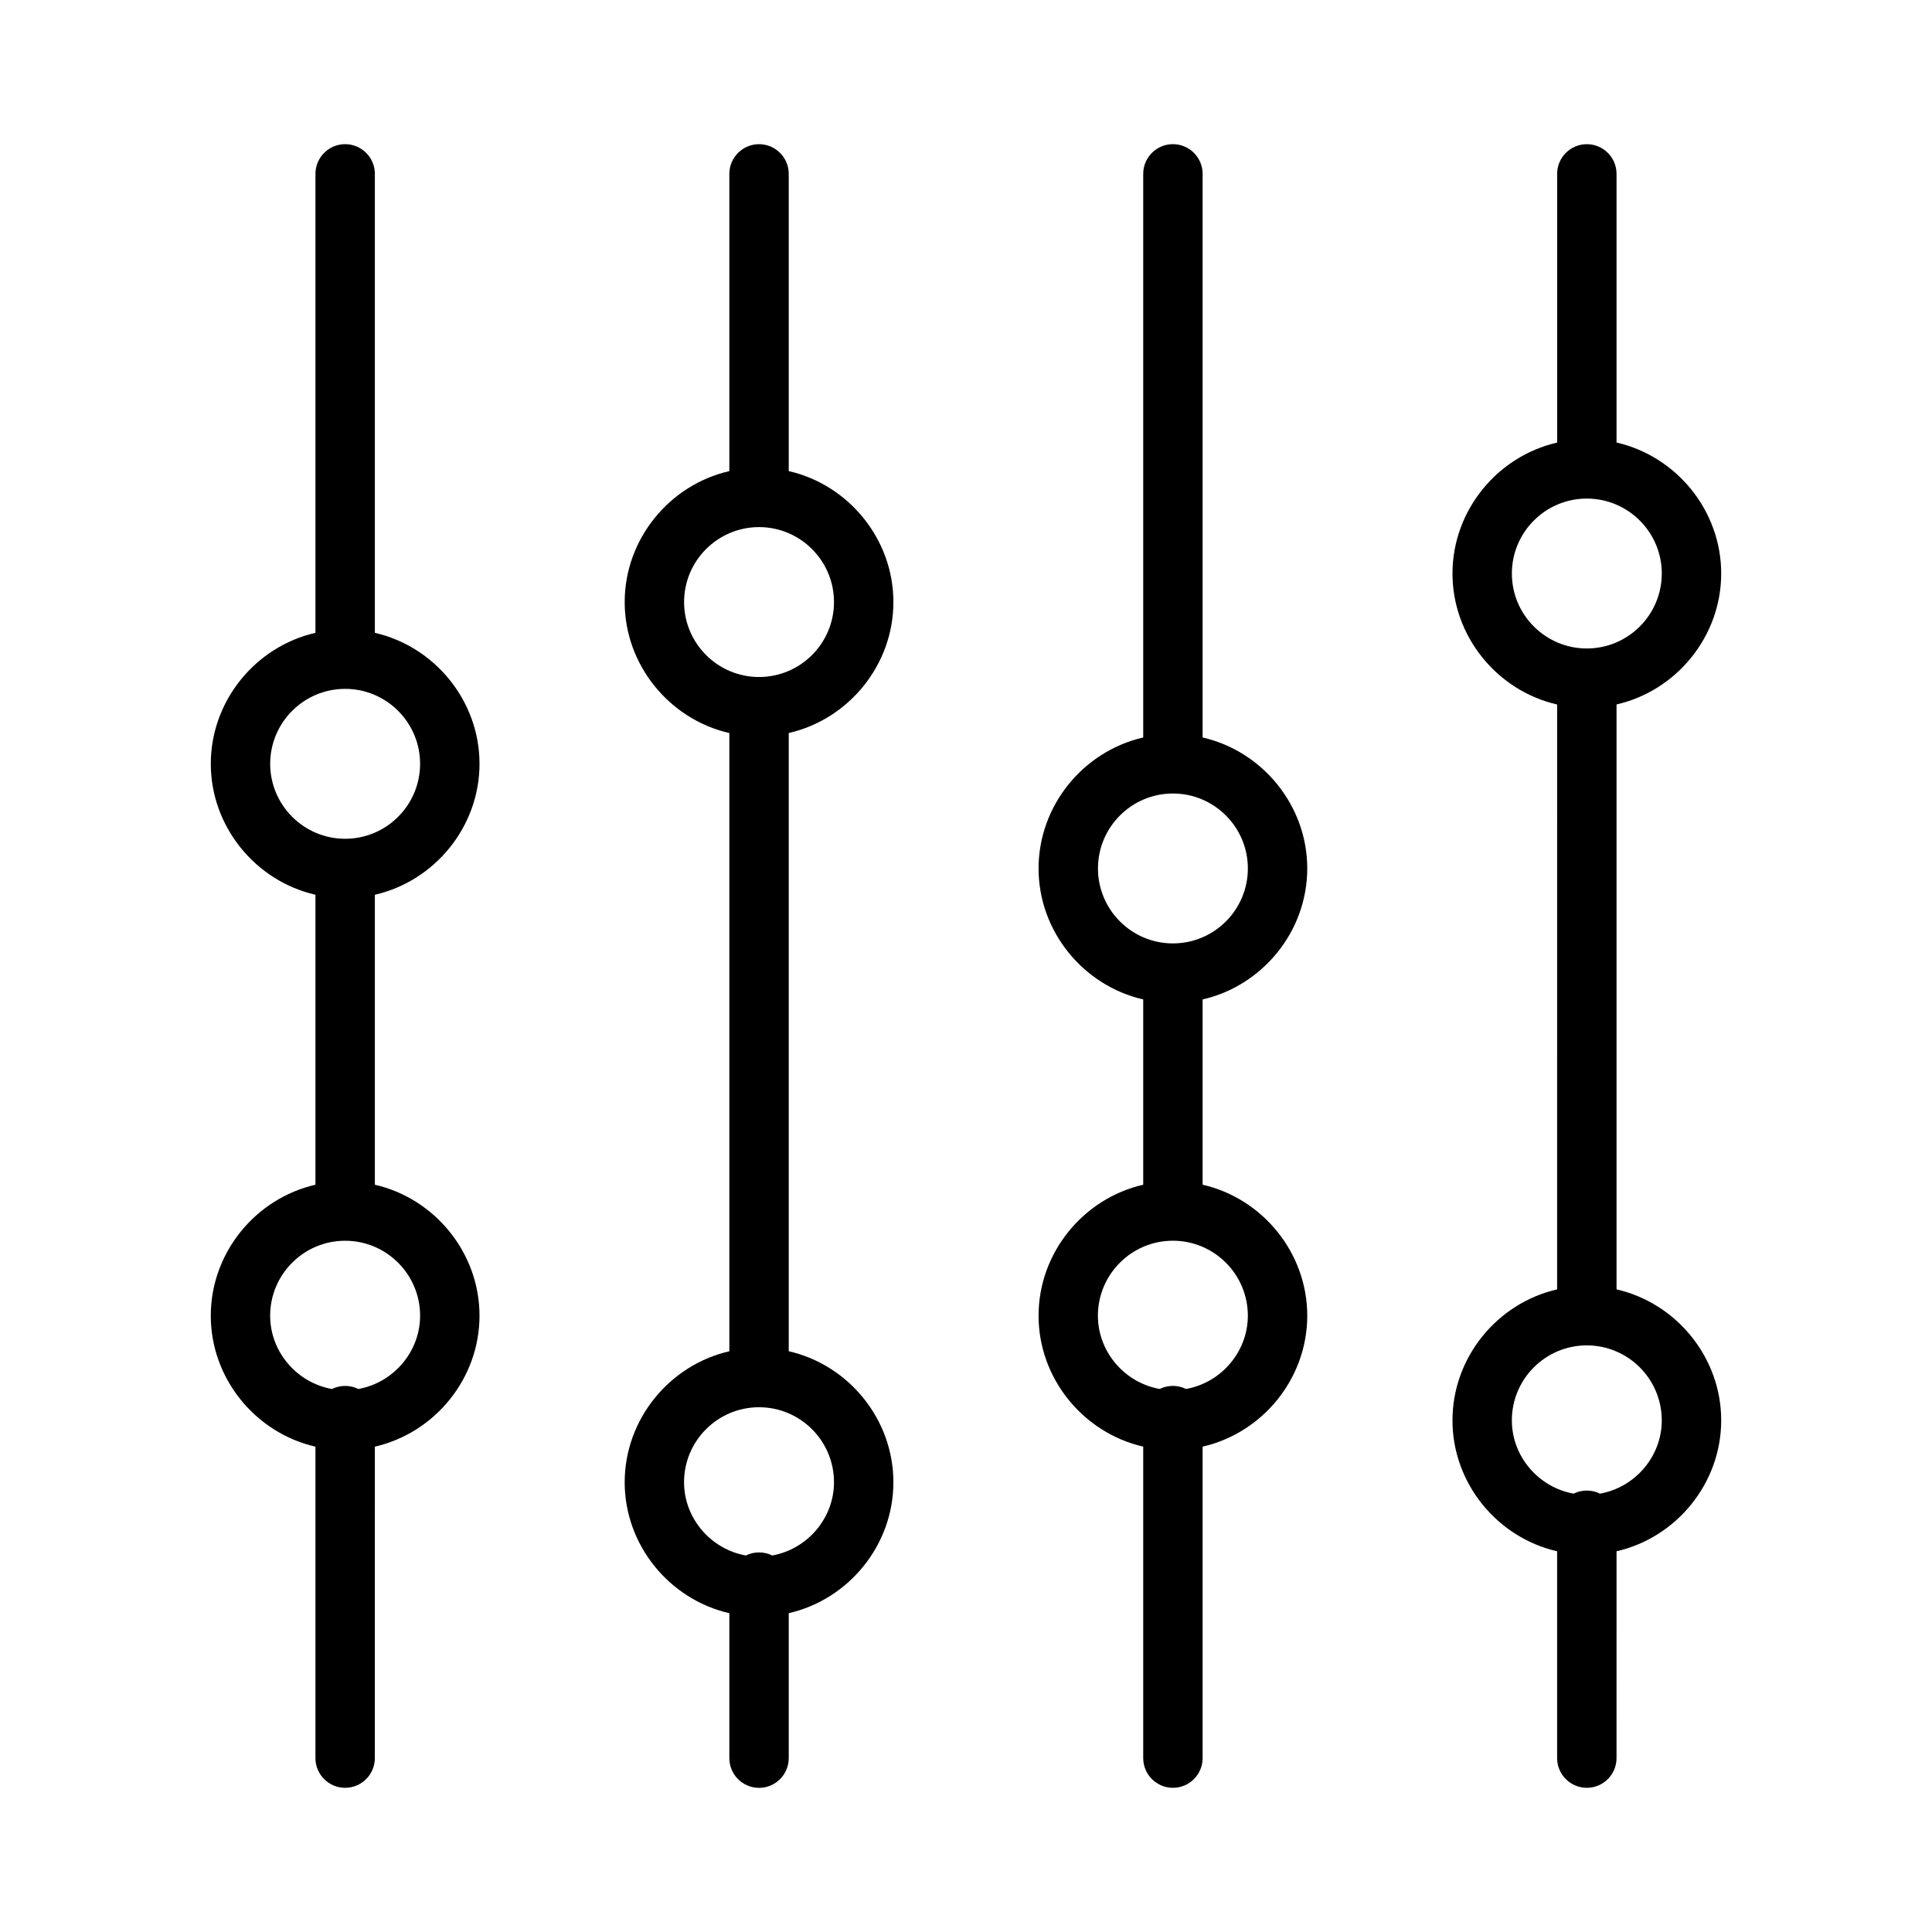
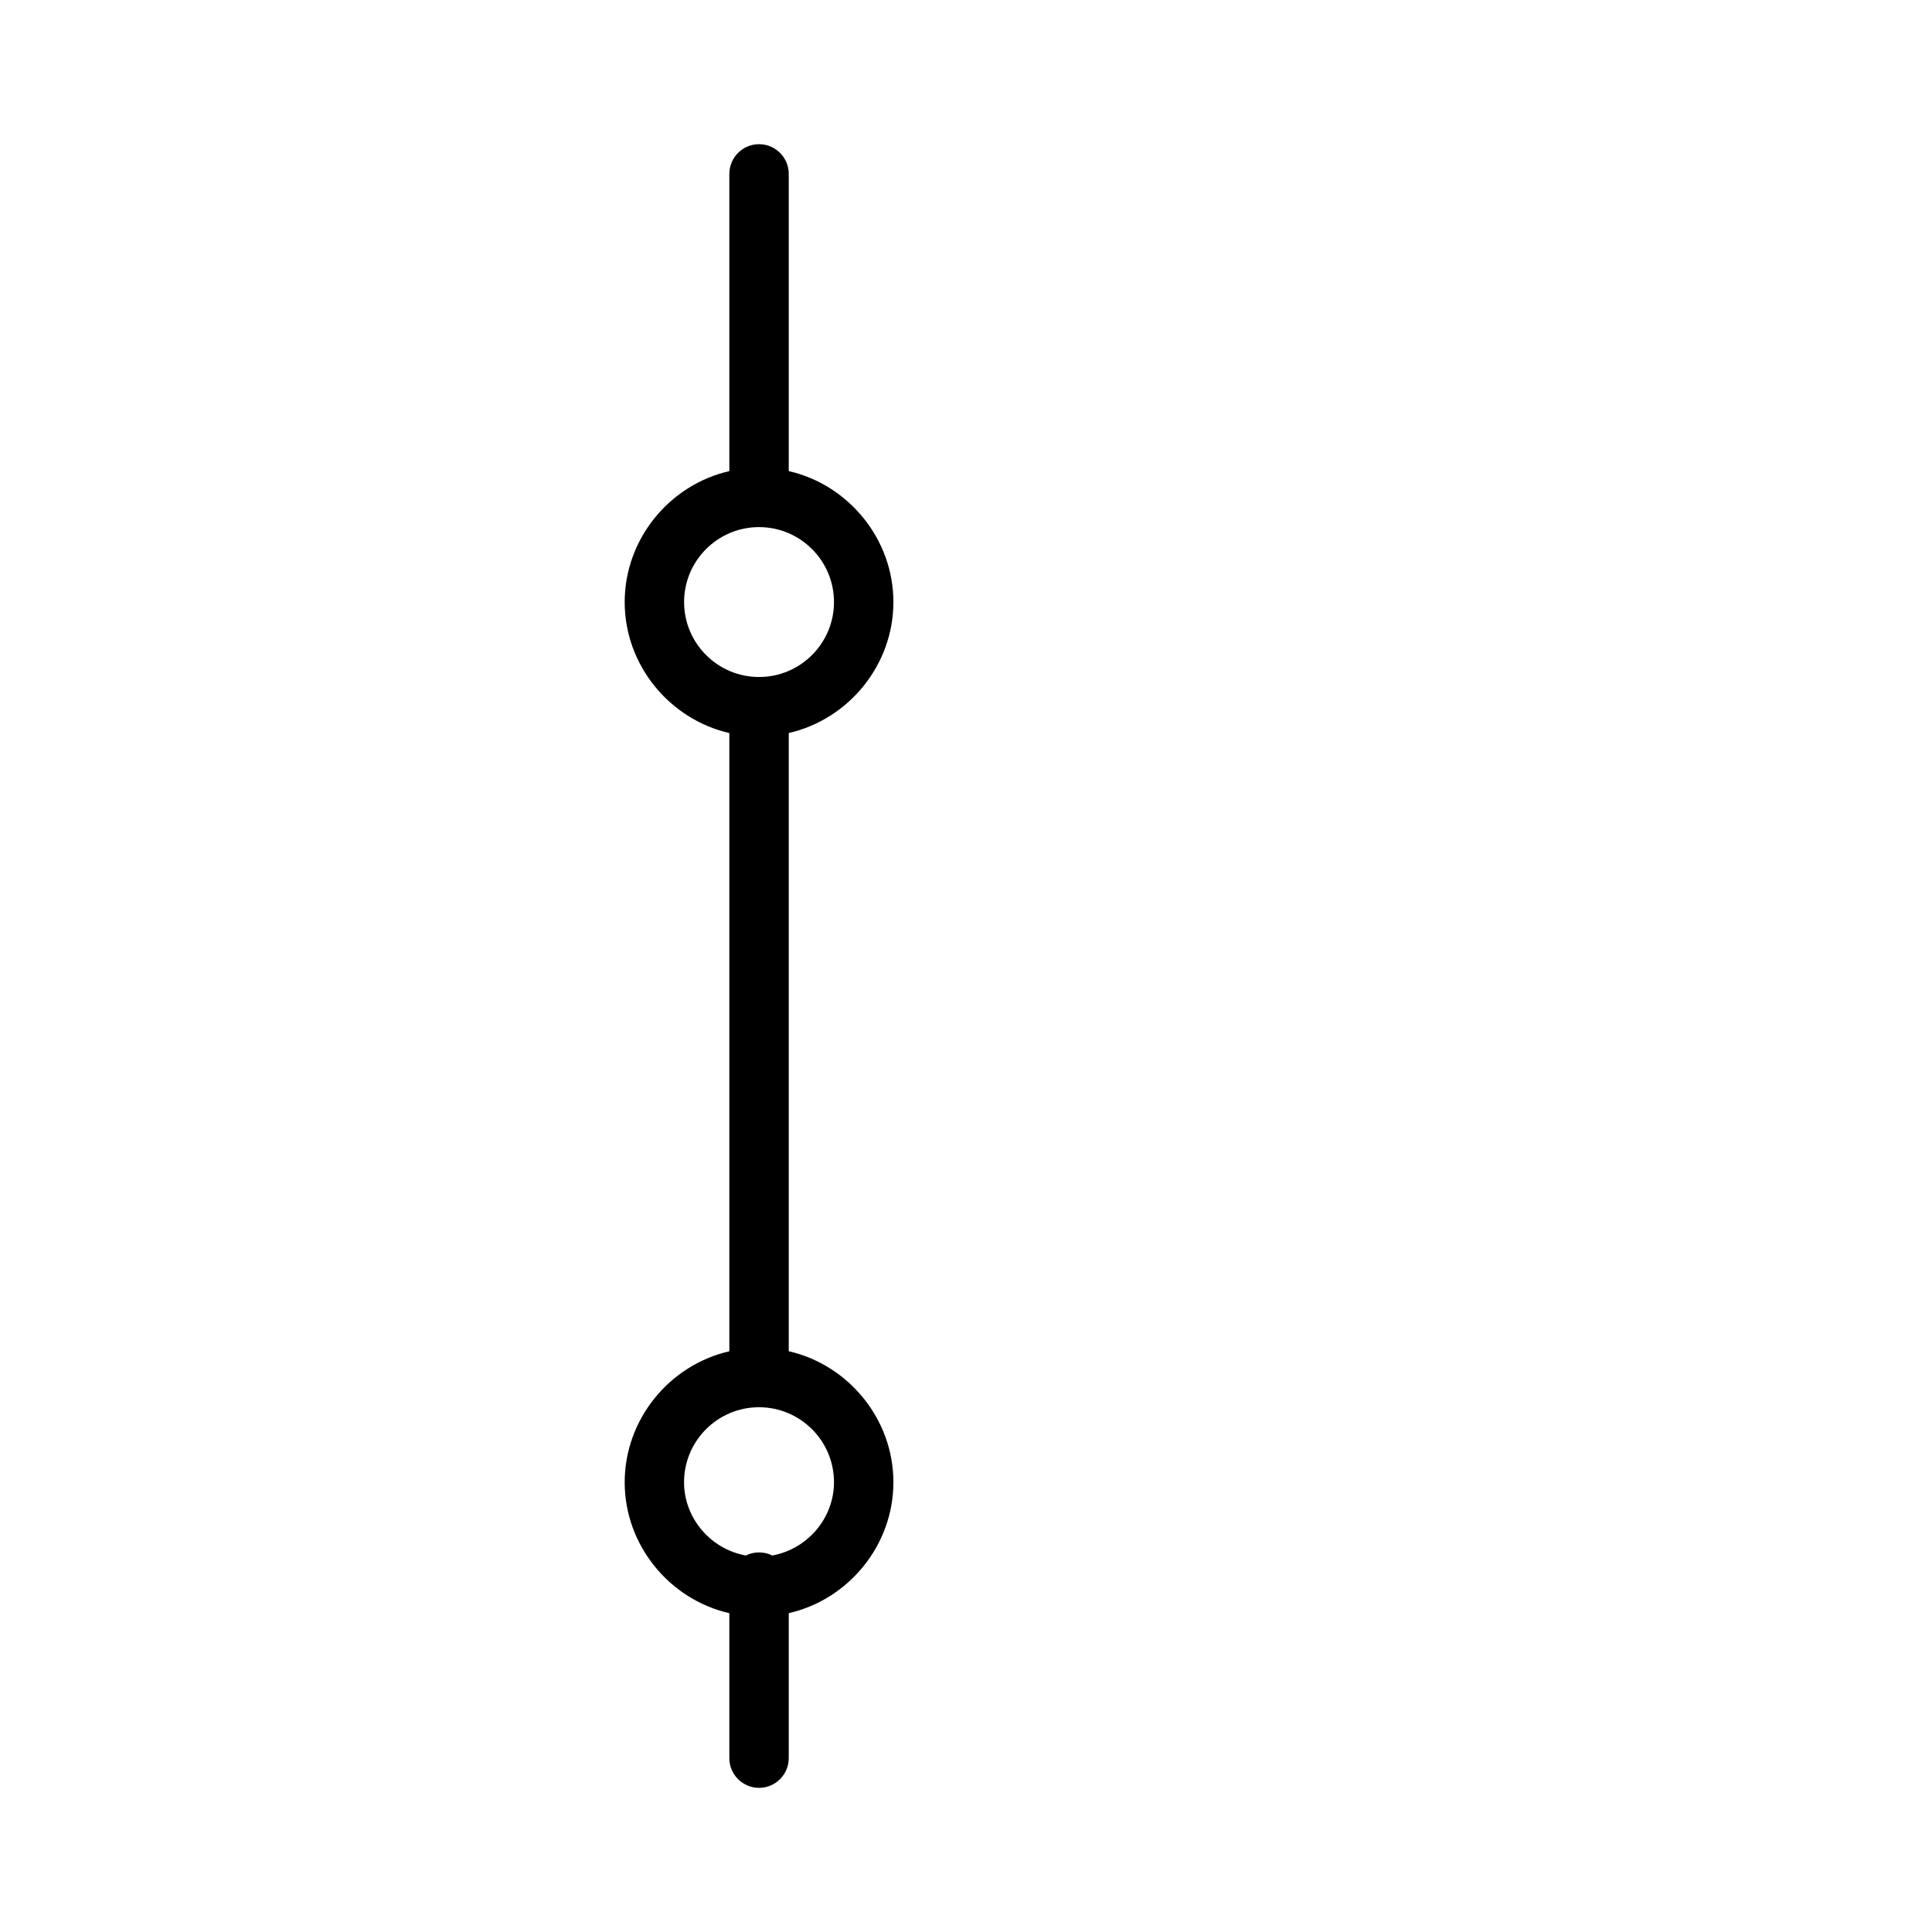
<svg xmlns="http://www.w3.org/2000/svg" fill="#000000" width="800px" height="800px" version="1.1" viewBox="144 144 512 512">
  <g>
-     <path d="m199.86 492.68c0 16.668 11.852 31.066 27.734 34.699v82.539c0 4.34 3.531 7.871 7.871 7.871 4.34 0 7.871-3.531 7.871-7.871l0.004-82.543c15.887-3.633 27.734-18.031 27.734-34.699 0-16.672-11.852-31.078-27.734-34.711v-76.844c15.887-3.633 27.734-18.039 27.734-34.707 0-16.668-11.852-31.074-27.734-34.707v-121.63c0-4.34-3.531-7.871-7.871-7.871s-7.871 3.531-7.871 7.871v121.63c-15.887 3.633-27.734 18.039-27.734 34.707s11.852 31.074 27.734 34.707v76.848c-15.891 3.629-27.738 18.031-27.738 34.707zm15.742-146.26c0-10.953 8.91-19.863 19.863-19.863 10.953 0 19.863 8.91 19.863 19.863s-8.91 19.863-19.863 19.863c-10.949 0-19.863-8.914-19.863-19.863zm19.855 126.39c10.957 0 19.875 8.91 19.875 19.867 0 9.555-7.059 17.754-16.375 19.422-2.141-1.086-4.84-1.086-6.981 0-9.324-1.664-16.383-9.859-16.383-19.422 0-10.957 8.914-19.867 19.863-19.867z" />
    <path d="m380.76 536.8c0-16.672-11.852-31.078-27.734-34.711v-163.83c15.887-3.633 27.734-18.039 27.734-34.707s-11.852-31.074-27.734-34.707v-78.762c0-4.34-3.531-7.871-7.871-7.871s-7.871 3.531-7.871 7.871v78.766c-15.887 3.633-27.734 18.039-27.734 34.707s11.852 31.074 27.734 34.707v163.84c-15.887 3.633-27.734 18.039-27.734 34.711 0 16.668 11.852 31.066 27.734 34.699v38.414c0 4.34 3.531 7.871 7.871 7.871s7.871-3.531 7.871-7.871v-38.422c15.887-3.629 27.734-18.031 27.734-34.699zm-55.469-233.25c0-10.953 8.91-19.863 19.863-19.863s19.863 8.91 19.863 19.863-8.91 19.863-19.863 19.863-19.863-8.91-19.863-19.863zm23.359 252.67c-2.141-1.086-4.844-1.086-6.992 0-9.32-1.668-16.379-9.867-16.379-19.422 0-10.953 8.91-19.867 19.863-19.867 10.957 0 19.875 8.91 19.875 19.867 0 9.555-7.055 17.746-16.367 19.422z" />
-     <path d="m419.23 492.67c0 16.668 11.852 31.066 27.734 34.699v82.547c0 4.34 3.531 7.871 7.871 7.871s7.871-3.531 7.871-7.871v-82.543c15.887-3.633 27.73-18.031 27.73-34.699 0-16.672-11.844-31.078-27.73-34.711v-49.105c15.887-3.633 27.73-18.039 27.73-34.707 0-16.672-11.844-31.074-27.73-34.707v-149.37c0-4.34-3.531-7.871-7.871-7.871s-7.871 3.531-7.871 7.871v149.37c-15.887 3.633-27.734 18.039-27.734 34.707 0 16.668 11.852 31.074 27.734 34.707v49.105c-15.887 3.629-27.734 18.035-27.734 34.707zm15.742-118.52c0-10.953 8.91-19.863 19.863-19.863s19.859 8.91 19.859 19.863-8.906 19.863-19.859 19.863-19.863-8.91-19.863-19.863zm19.852 98.652c10.957 0 19.867 8.91 19.867 19.867 0 9.555-7.055 17.754-16.375 19.422-2.141-1.086-4.84-1.086-6.981 0-9.32-1.664-16.379-9.859-16.379-19.422 0.004-10.957 8.918-19.867 19.867-19.867z" />
-     <path d="m528.92 520.41c0 16.668 11.852 31.066 27.734 34.699v54.809c0 4.34 3.531 7.871 7.871 7.871s7.871-3.531 7.871-7.871l0.004-54.812c15.887-3.633 27.734-18.031 27.734-34.699s-11.852-31.074-27.734-34.707v-155.01c15.887-3.633 27.734-18.039 27.734-34.707 0-16.672-11.852-31.074-27.734-34.707v-71.195c0-4.34-3.531-7.871-7.871-7.871s-7.871 3.531-7.871 7.871v71.207c-15.887 3.633-27.734 18.039-27.734 34.707 0 16.668 11.852 31.074 27.734 34.707l-0.004 155c-15.887 3.633-27.734 18.035-27.734 34.711zm15.742-224.42c0-10.953 8.906-19.863 19.852-19.863 10.957 0 19.875 8.91 19.875 19.863s-8.918 19.863-19.875 19.863c-10.938 0-19.852-8.91-19.852-19.863zm19.859 204.55c10.953 0 19.863 8.91 19.863 19.875 0.004 9.547-7.043 17.742-16.367 19.418-2.141-1.09-4.848-1.09-6.992 0-9.316-1.676-16.367-9.867-16.367-19.422-0.004-10.961 8.91-19.871 19.863-19.871z" />
  </g>
</svg>